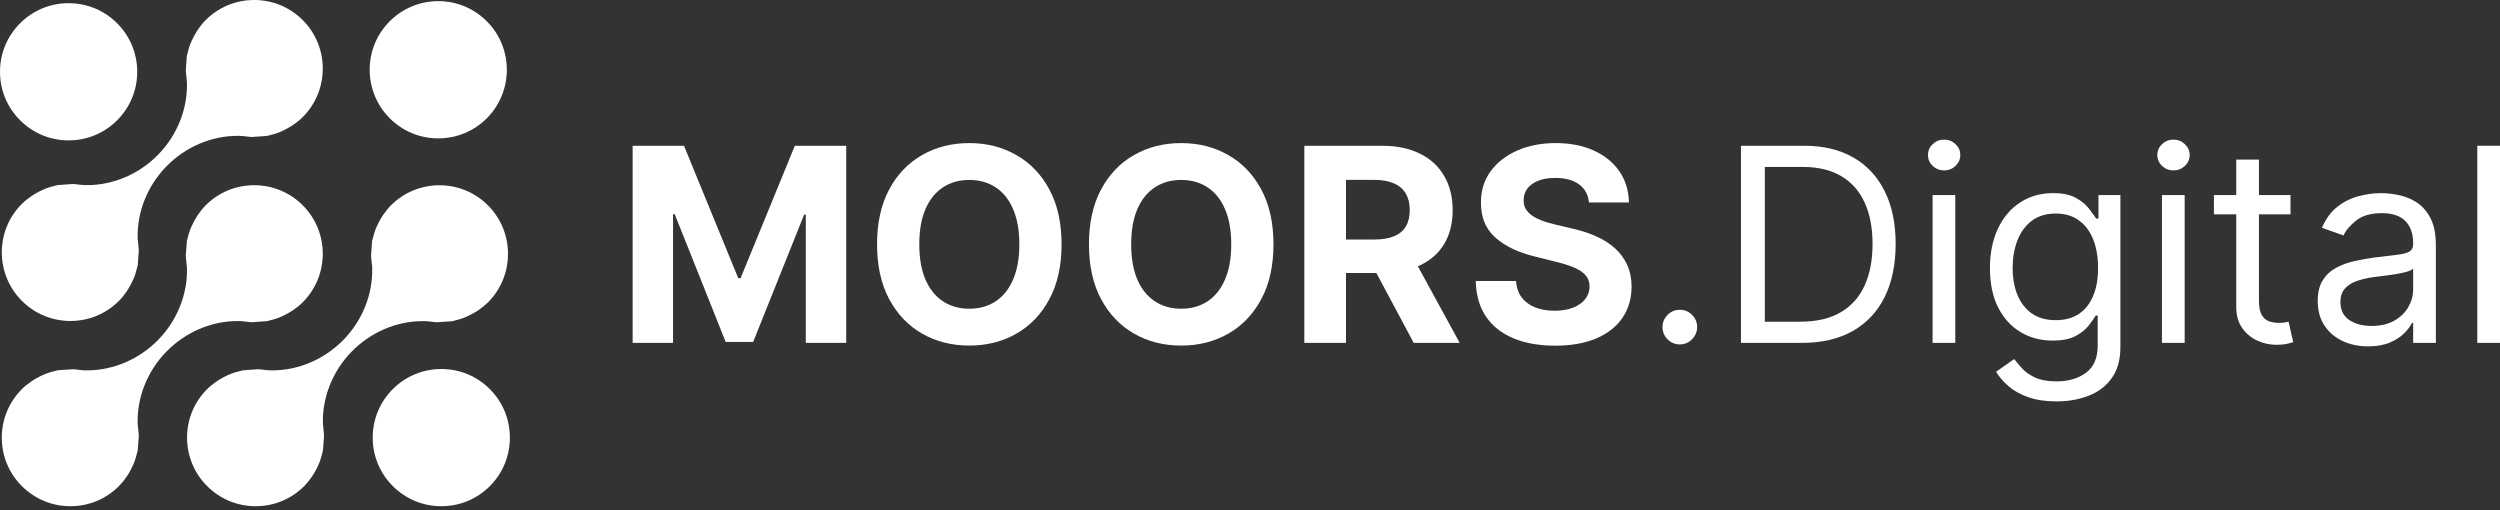
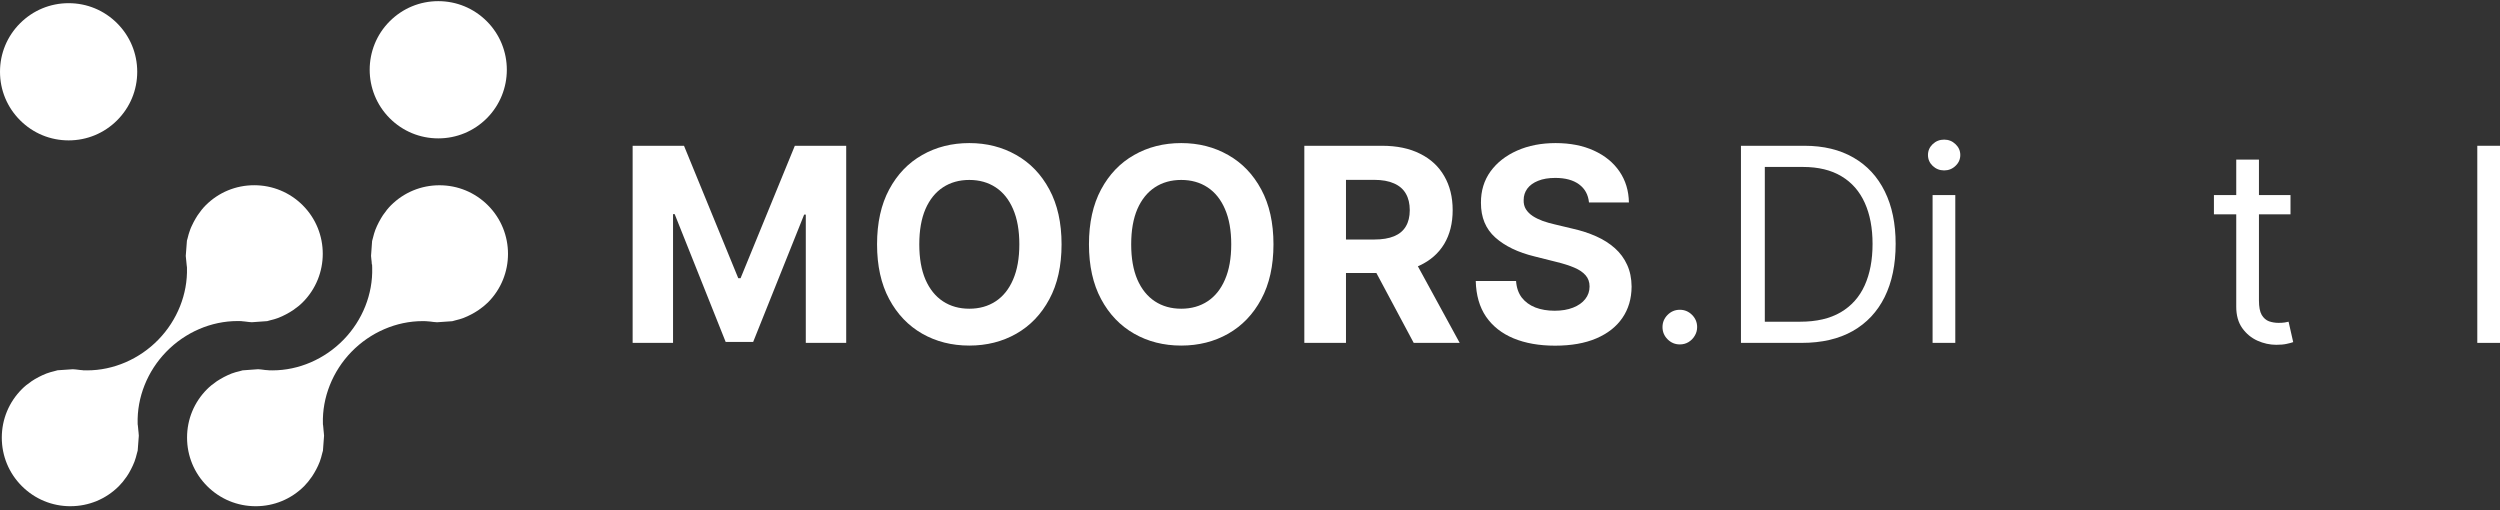
<svg xmlns="http://www.w3.org/2000/svg" width="573" height="117" viewBox="0 0 573 117" fill="none">
  <rect x="0" y="0" width="573" height="117" fill="#333333" stroke="none" />
-   <path d="M101.157 116.025C96.955 116.025 93.003 114.388 90.034 111.418C87.06 108.451 85.425 104.502 85.425 100.298C85.425 96.101 87.06 92.152 90.026 89.187C92.998 86.215 96.95 84.578 101.151 84.578C105.351 84.578 109.3 86.21 112.267 89.18C118.399 95.314 118.399 105.294 112.267 111.426C109.3 114.393 105.354 116.025 101.157 116.025Z" fill="white" />
  <path d="M15.732 32.177C11.53 32.177 7.579 30.54 4.607 27.568C1.637 24.601 0 20.652 0 16.45C0 12.25 1.633 8.304 4.6 5.34C7.574 2.365 11.527 0.728 15.73 0.728C19.927 0.728 23.876 2.362 26.841 5.33C29.815 8.302 31.452 12.253 31.452 16.453C31.452 20.655 29.816 24.604 26.844 27.576C23.876 30.542 19.929 32.177 15.732 32.177Z" fill="white" />
  <path d="M100.455 31.716C96.25 31.716 92.302 30.079 89.332 27.109C83.203 20.977 83.198 11.002 89.323 4.875C92.295 1.903 96.246 0.264 100.451 0.264C104.65 0.264 108.599 1.901 111.569 4.87C117.698 10.999 117.698 20.979 111.569 27.118C108.601 30.081 104.652 31.716 100.455 31.716Z" fill="white" />
  <path d="M16.141 116.025C11.939 116.025 7.988 114.388 5.013 111.418C2.043 108.449 0.409 104.502 0.412 100.3C0.412 96.1 2.052 92.152 5.023 89.182C5.645 88.556 6.346 87.983 7.238 87.381C7.506 87.194 7.754 87.045 8.01 86.889C8.592 86.555 9.172 86.25 9.713 86.002C10.008 85.87 10.31 85.734 10.629 85.613C11.194 85.403 11.825 85.216 12.546 85.045C12.69 85.006 12.817 84.972 12.946 84.935C13.027 84.913 13.105 84.886 13.187 84.867L16.688 84.629C17.132 84.648 17.607 84.704 18.114 84.77L18.314 84.797C18.433 84.811 18.594 84.824 18.755 84.833L18.896 84.843L19.056 84.875H19.195C19.451 84.885 19.707 84.889 19.96 84.889C25.994 84.889 31.95 82.319 36.303 77.842C40.637 73.384 43.024 67.387 42.853 61.384L42.848 61.206L42.815 61.02C42.782 60.852 42.773 60.682 42.761 60.513C42.746 60.311 42.729 60.111 42.704 59.909L42.665 59.556C42.631 59.254 42.597 58.959 42.577 58.657L42.845 55.145C42.862 55.057 42.894 54.977 42.918 54.891L42.981 54.674C43.143 54.009 43.315 53.341 43.566 52.695C43.695 52.328 43.819 52.057 43.953 51.779C44.233 51.165 44.523 50.607 44.864 50.035C45.012 49.787 45.156 49.535 45.327 49.292C45.962 48.366 46.54 47.658 47.139 47.058C50.109 44.088 54.057 42.454 58.264 42.454C62.463 42.454 66.417 44.086 69.389 47.053C75.513 53.185 75.509 63.163 69.375 69.296C68.755 69.918 68.052 70.488 67.158 71.099C66.897 71.277 66.649 71.425 66.4 71.572C65.835 71.91 65.265 72.21 64.698 72.471C64.391 72.609 64.084 72.751 63.787 72.86C63.185 73.084 62.547 73.274 61.877 73.425L61.5 73.53C61.414 73.554 61.331 73.581 61.246 73.603L57.711 73.854C57.297 73.837 56.863 73.781 56.403 73.722L56.089 73.683C55.984 73.666 55.819 73.654 55.653 73.644L55.529 73.632L55.349 73.597H55.208C54.95 73.588 54.696 73.585 54.441 73.585C48.407 73.585 42.453 76.152 38.103 80.63C33.767 85.09 31.379 91.093 31.55 97.095L31.555 97.273L31.588 97.451C31.621 97.622 31.628 97.79 31.642 97.96C31.656 98.163 31.674 98.362 31.698 98.562C31.705 98.681 31.729 98.898 31.756 99.11C31.782 99.351 31.814 99.585 31.814 99.826V99.912L31.56 103.278C31.544 103.349 31.431 103.737 31.399 103.858C31.229 104.584 31.037 105.227 30.822 105.805C30.705 106.127 30.586 106.404 30.447 106.694C30.174 107.291 29.877 107.864 29.541 108.446C29.393 108.684 29.218 108.964 29.04 109.233C28.455 110.081 27.875 110.794 27.254 111.418C24.291 114.385 20.343 116.022 16.143 116.022H16.141V116.025Z" fill="white" />
  <path d="M58.607 116.025C54.402 116.025 50.451 114.388 47.479 111.416C44.51 108.447 42.875 104.5 42.873 100.298C42.871 96.101 44.505 92.154 47.472 89.192C48.078 88.583 48.766 88.023 49.706 87.373C49.939 87.215 50.19 87.061 50.453 86.91C51.03 86.564 51.586 86.272 52.163 86.006C52.47 85.867 52.77 85.729 53.075 85.614C53.659 85.399 54.295 85.212 54.97 85.063C54.97 85.063 55.523 84.902 55.594 84.885L59.15 84.625C59.57 84.644 60.022 84.705 60.496 84.766L60.759 84.801C60.934 84.818 61.08 84.832 61.227 84.835C61.285 84.84 61.344 84.84 61.4 84.845L61.512 84.86L61.66 84.875C61.92 84.882 62.184 84.889 62.444 84.889C68.466 84.887 74.413 82.321 78.756 77.849C83.09 73.394 85.477 67.389 85.306 61.387L85.284 60.654L85.219 60.573C85.216 60.549 85.216 60.52 85.214 60.493C85.205 60.322 85.195 60.15 85.178 59.977L85.12 59.473C85.088 59.196 85.052 58.923 85.042 58.645L85.286 55.242C85.305 55.159 85.428 54.738 85.456 54.611C85.656 53.798 85.831 53.203 86.031 52.674C86.143 52.358 86.28 52.068 86.418 51.763C86.669 51.215 86.964 50.657 87.324 50.043L87.392 49.931C87.513 49.724 87.63 49.52 87.774 49.32C88.418 48.382 88.99 47.676 89.594 47.072C92.567 44.1 96.52 42.463 100.722 42.463C104.921 42.463 108.868 44.097 111.838 47.065C117.966 53.194 117.966 63.177 111.838 69.313C111.243 69.905 110.534 70.478 109.611 71.115C109.433 71.237 109.263 71.339 109.093 71.441L108.818 71.612C108.292 71.924 107.719 72.224 107.161 72.48C106.846 72.621 106.55 72.757 106.237 72.874C105.687 73.082 105.08 73.257 104.315 73.44C104.162 73.476 104.038 73.515 103.915 73.552C103.829 73.574 103.749 73.6 103.666 73.62L100.171 73.861C99.659 73.839 99.106 73.764 98.57 73.693C98.387 73.671 98.246 73.664 98.107 73.656C98.054 73.654 98.001 73.654 97.947 73.646L97.649 73.615C97.389 73.605 97.131 73.6 96.873 73.6C90.846 73.6 84.9 76.168 80.551 80.64C76.22 85.1 73.835 91.101 74.011 97.108L74.016 97.284L74.05 97.457C74.084 97.635 74.091 97.817 74.104 97.995C74.116 98.18 74.13 98.361 74.15 98.538C74.162 98.687 74.184 98.877 74.204 99.061C74.236 99.327 74.268 99.595 74.275 99.86L74.017 103.311C73.998 103.387 73.863 103.852 73.863 103.852C73.695 104.583 73.508 105.223 73.286 105.825C73.181 106.108 73.057 106.381 72.93 106.666L72.886 106.766C72.626 107.328 72.333 107.884 72.006 108.427C71.846 108.695 71.687 108.958 71.519 109.207C70.903 110.101 70.322 110.812 69.702 111.438C66.745 114.393 62.804 116.025 58.607 116.025Z" fill="white" />
-   <path d="M16.147 73.567C11.945 73.567 7.995 71.933 5.026 68.965C2.055 65.991 0.418 62.042 0.415 57.84C0.413 53.642 2.044 49.698 5.014 46.731C5.623 46.122 6.332 45.547 7.244 44.918C7.482 44.758 7.75 44.594 8.018 44.433C8.562 44.112 9.117 43.817 9.709 43.544C10.013 43.405 10.315 43.269 10.636 43.149C11.214 42.937 11.852 42.749 12.517 42.601L12.917 42.489C12.991 42.467 13.062 42.443 13.135 42.426L16.694 42.17C17.156 42.189 17.656 42.255 18.18 42.326L18.29 42.341C18.473 42.36 18.614 42.368 18.758 42.375C18.809 42.377 18.86 42.377 18.911 42.385L19.064 42.412L19.208 42.417C19.472 42.424 19.732 42.429 19.992 42.429C26.012 42.429 31.958 39.864 36.304 35.389C40.636 30.929 43.021 24.926 42.847 18.922L42.842 18.749L42.808 18.578C42.771 18.388 42.767 18.195 42.754 18C42.745 17.842 42.735 17.683 42.718 17.518L42.664 17.033C42.628 16.745 42.591 16.453 42.584 16.161L42.82 12.858L42.842 12.782V12.716C42.861 12.64 42.99 12.202 42.99 12.202C43.19 11.357 43.368 10.746 43.568 10.207C43.68 9.91 43.819 9.613 43.96 9.306C44.216 8.741 44.516 8.169 44.862 7.586L44.916 7.496C45.052 7.269 45.187 7.043 45.34 6.816C45.964 5.912 46.536 5.206 47.135 4.609C50.108 1.637 54.058 0 58.263 0C62.465 0 66.414 1.635 69.386 4.604C75.515 10.736 75.51 20.716 69.379 26.845C68.772 27.454 68.049 28.041 67.164 28.64C66.923 28.811 66.715 28.932 66.501 29.059L66.384 29.127C65.807 29.471 65.239 29.77 64.703 30.016C64.386 30.162 64.089 30.296 63.787 30.408C63.197 30.628 62.571 30.813 61.864 30.976C61.716 31.012 61.582 31.051 61.448 31.088C61.367 31.11 61.285 31.136 61.202 31.156L57.716 31.4C57.275 31.378 56.803 31.319 56.307 31.256L56.093 31.229C55.932 31.209 55.783 31.202 55.64 31.192C55.582 31.189 55.523 31.189 55.465 31.18L55.348 31.165L55.195 31.153C54.935 31.143 54.676 31.138 54.415 31.138C48.393 31.138 42.446 33.703 38.101 38.174C33.767 42.634 31.38 48.639 31.551 54.646L31.556 54.821L31.587 54.994C31.624 55.169 31.631 55.352 31.644 55.53C31.656 55.715 31.671 55.895 31.69 56.08C31.705 56.226 31.726 56.413 31.749 56.599C31.778 56.862 31.812 57.12 31.817 57.381L31.566 60.809C31.547 60.896 31.518 60.987 31.491 61.08L31.403 61.387C31.228 62.154 31.043 62.793 30.833 63.36C30.721 63.657 30.577 63.964 30.433 64.279C30.175 64.844 29.883 65.402 29.541 65.972C29.379 66.245 29.227 66.501 29.064 66.742C28.419 67.677 27.863 68.364 27.256 68.966C24.285 71.935 20.341 73.567 16.147 73.567Z" fill="white" />
  <path d="M145 33.412H156.774L169.21 63.765H169.739L182.175 33.412H193.949V78.588H184.688V49.184H184.313L172.627 78.368H166.321L154.635 49.074H154.261V78.588H145V33.412Z" fill="white" />
  <path d="M243.311 56C243.311 60.926 242.378 65.118 240.511 68.573C238.659 72.029 236.131 74.669 232.926 76.493C229.736 78.302 226.15 79.206 222.166 79.206C218.153 79.206 214.552 78.294 211.362 76.471C208.172 74.647 205.651 72.007 203.799 68.552C201.947 65.096 201.021 60.912 201.021 56C201.021 51.074 201.947 46.882 203.799 43.426C205.651 39.971 208.172 37.338 211.362 35.529C214.552 33.706 218.153 32.794 222.166 32.794C226.15 32.794 229.736 33.706 232.926 35.529C236.131 37.338 238.659 39.971 240.511 43.426C242.378 46.882 243.311 51.074 243.311 56ZM233.632 56C233.632 52.809 233.154 50.118 232.199 47.926C231.258 45.735 229.928 44.074 228.208 42.941C226.488 41.809 224.474 41.243 222.166 41.243C219.858 41.243 217.845 41.809 216.125 42.941C214.405 44.074 213.067 45.735 212.112 47.926C211.171 50.118 210.701 52.809 210.701 56C210.701 59.191 211.171 61.882 212.112 64.073C213.067 66.265 214.405 67.927 216.125 69.059C217.845 70.191 219.858 70.757 222.166 70.757C224.474 70.757 226.488 70.191 228.208 69.059C229.928 67.927 231.258 66.265 232.199 64.073C233.154 61.882 233.632 59.191 233.632 56Z" fill="white" />
  <path d="M291.88 56C291.88 60.926 290.946 65.118 289.08 68.573C287.228 72.029 284.699 74.669 281.495 76.493C278.305 78.302 274.718 79.206 270.735 79.206C266.722 79.206 263.121 78.294 259.931 76.471C256.741 74.647 254.22 72.007 252.368 68.552C250.516 65.096 249.59 60.912 249.59 56C249.59 51.074 250.516 46.882 252.368 43.426C254.22 39.971 256.741 37.338 259.931 35.529C263.121 33.706 266.722 32.794 270.735 32.794C274.718 32.794 278.305 33.706 281.495 35.529C284.699 37.338 287.228 39.971 289.08 43.426C290.946 46.882 291.88 51.074 291.88 56ZM282.2 56C282.2 52.809 281.723 50.118 280.767 47.926C279.826 45.735 278.496 44.074 276.776 42.941C275.056 41.809 273.043 41.243 270.735 41.243C268.427 41.243 266.413 41.809 264.693 42.941C262.974 44.074 261.636 45.735 260.68 47.926C259.74 50.118 259.269 52.809 259.269 56C259.269 59.191 259.74 61.882 260.68 64.073C261.636 66.265 262.974 67.927 264.693 69.059C266.413 70.191 268.427 70.757 270.735 70.757C273.043 70.757 275.056 70.191 276.776 69.059C278.496 67.927 279.826 66.265 280.767 64.073C281.723 61.882 282.2 59.191 282.2 56Z" fill="white" />
  <path d="M298.952 78.588V33.412H316.768C320.178 33.412 323.088 34.022 325.499 35.243C327.925 36.449 329.769 38.162 331.034 40.382C332.312 42.588 332.952 45.184 332.952 48.169C332.952 51.169 332.305 53.75 331.011 55.912C329.718 58.059 327.844 59.706 325.389 60.853C322.949 62 319.994 62.574 316.525 62.574H304.597V54.897H314.982C316.805 54.897 318.319 54.647 319.524 54.147C320.729 53.647 321.626 52.897 322.214 51.897C322.817 50.897 323.118 49.654 323.118 48.169C323.118 46.669 322.817 45.404 322.214 44.375C321.626 43.346 320.722 42.566 319.502 42.037C318.296 41.493 316.775 41.221 314.938 41.221H308.499V78.588H298.952ZM323.338 58.029L334.561 78.588H324.022L313.041 58.029H323.338Z" fill="white" />
  <path d="M364.195 46.404C364.019 44.625 363.262 43.243 361.924 42.257C360.587 41.272 358.771 40.779 356.478 40.779C354.92 40.779 353.604 41 352.531 41.441C351.458 41.868 350.635 42.463 350.062 43.228C349.503 43.993 349.224 44.86 349.224 45.831C349.195 46.64 349.364 47.346 349.731 47.949C350.113 48.551 350.635 49.074 351.297 49.515C351.958 49.941 352.722 50.316 353.59 50.64C354.457 50.949 355.383 51.213 356.368 51.434L360.425 52.404C362.395 52.846 364.203 53.434 365.849 54.169C367.495 54.904 368.921 55.809 370.127 56.882C371.332 57.956 372.265 59.221 372.927 60.676C373.603 62.132 373.948 63.801 373.963 65.684C373.948 68.448 373.243 70.846 371.846 72.875C370.465 74.89 368.465 76.456 365.849 77.573C363.247 78.677 360.109 79.228 356.434 79.228C352.789 79.228 349.614 78.669 346.909 77.552C344.219 76.434 342.117 74.779 340.603 72.588C339.103 70.382 338.317 67.654 338.244 64.404H347.482C347.585 65.919 348.019 67.184 348.783 68.198C349.562 69.198 350.598 69.956 351.892 70.471C353.2 70.971 354.677 71.221 356.324 71.221C357.941 71.221 359.345 70.985 360.535 70.515C361.741 70.044 362.674 69.39 363.335 68.552C363.997 67.713 364.328 66.75 364.328 65.662C364.328 64.647 364.026 63.794 363.424 63.103C362.836 62.412 361.968 61.824 360.822 61.338C359.69 60.853 358.301 60.412 356.655 60.015L351.738 58.779C347.93 57.853 344.924 56.404 342.72 54.434C340.515 52.463 339.42 49.809 339.434 46.471C339.42 43.735 340.147 41.346 341.617 39.301C343.102 37.257 345.138 35.662 347.725 34.515C350.312 33.368 353.252 32.794 356.544 32.794C359.896 32.794 362.821 33.368 365.32 34.515C367.833 35.662 369.788 37.257 371.185 39.301C372.581 41.346 373.302 43.713 373.346 46.404H364.195Z" fill="white" />
  <path d="M385.015 78.941C383.927 78.941 382.994 78.552 382.215 77.772C381.436 76.993 381.046 76.059 381.046 74.971C381.046 73.882 381.436 72.948 382.215 72.169C382.994 71.39 383.927 71 385.015 71C386.103 71 387.036 71.39 387.815 72.169C388.594 72.948 388.984 73.882 388.984 74.971C388.984 75.691 388.8 76.353 388.433 76.956C388.08 77.559 387.602 78.044 387 78.412C386.412 78.765 385.75 78.941 385.015 78.941Z" fill="white" />
  <path d="M412.962 78.588H399.027V33.412H413.58C417.96 33.412 421.708 34.316 424.825 36.125C427.941 37.919 430.33 40.5 431.991 43.868C433.652 47.221 434.482 51.235 434.482 55.912C434.482 60.618 433.644 64.669 431.969 68.066C430.293 71.448 427.853 74.052 424.648 75.875C421.444 77.684 417.549 78.588 412.962 78.588ZM404.496 73.735H412.61C416.343 73.735 419.437 73.015 421.892 71.573C424.347 70.132 426.177 68.081 427.382 65.419C428.588 62.757 429.19 59.588 429.19 55.912C429.19 52.265 428.595 49.125 427.404 46.493C426.214 43.846 424.435 41.816 422.069 40.404C419.702 38.978 416.755 38.265 413.227 38.265H404.496V73.735Z" fill="white" />
-   <path d="M442.949 78.588V44.706H448.153V78.588H442.949ZM445.595 39.059C444.581 39.059 443.706 38.713 442.971 38.022C442.251 37.331 441.891 36.5 441.891 35.529C441.891 34.559 442.251 33.728 442.971 33.037C443.706 32.346 444.581 32 445.595 32C446.609 32 447.477 32.346 448.197 33.037C448.932 33.728 449.299 34.559 449.299 35.529C449.299 36.5 448.932 37.331 448.197 38.022C447.477 38.713 446.609 39.059 445.595 39.059Z" fill="white" />
-   <path d="M471.354 92C468.84 92 466.679 91.677 464.871 91.029C463.063 90.397 461.557 89.559 460.351 88.515C459.161 87.485 458.213 86.382 457.507 85.206L461.652 82.294C462.123 82.912 462.718 83.618 463.438 84.412C464.158 85.221 465.143 85.919 466.393 86.507C467.657 87.11 469.311 87.412 471.354 87.412C474.088 87.412 476.344 86.75 478.123 85.427C479.901 84.103 480.791 82.029 480.791 79.206V72.323H480.35C479.968 72.941 479.424 73.706 478.718 74.618C478.027 75.515 477.028 76.316 475.72 77.022C474.426 77.713 472.677 78.059 470.472 78.059C467.738 78.059 465.283 77.412 463.107 76.118C460.947 74.823 459.234 72.941 457.97 70.471C456.721 68 456.096 65 456.096 61.471C456.096 58 456.706 54.978 457.926 52.404C459.146 49.816 460.844 47.816 463.019 46.404C465.195 44.978 467.708 44.265 470.56 44.265C472.765 44.265 474.514 44.632 475.808 45.368C477.116 46.088 478.115 46.912 478.806 47.838C479.512 48.75 480.056 49.5 480.438 50.088H480.967V44.706H485.994V79.559C485.994 82.471 485.333 84.838 484.01 86.662C482.702 88.5 480.938 89.846 478.718 90.698C476.513 91.566 474.058 92 471.354 92ZM471.177 73.382C473.265 73.382 475.029 72.904 476.469 71.948C477.91 70.993 479.005 69.618 479.754 67.823C480.504 66.029 480.879 63.882 480.879 61.382C480.879 58.941 480.512 56.787 479.777 54.919C479.042 53.051 477.954 51.588 476.513 50.529C475.073 49.471 473.294 48.941 471.177 48.941C468.972 48.941 467.135 49.5 465.665 50.618C464.21 51.735 463.115 53.235 462.38 55.118C461.66 57 461.299 59.088 461.299 61.382C461.299 63.735 461.667 65.816 462.402 67.625C463.152 69.419 464.254 70.831 465.709 71.86C467.179 72.875 469.002 73.382 471.177 73.382Z" fill="white" />
-   <path d="M495.52 78.588V44.706H500.723V78.588H495.52ZM498.165 39.059C497.151 39.059 496.277 38.713 495.542 38.022C494.821 37.331 494.461 36.5 494.461 35.529C494.461 34.559 494.821 33.728 495.542 33.037C496.277 32.346 497.151 32 498.165 32C499.18 32 500.047 32.346 500.767 33.037C501.502 33.728 501.87 34.559 501.87 35.529C501.87 36.5 501.502 37.331 500.767 38.022C500.047 38.713 499.18 39.059 498.165 39.059Z" fill="white" />
+   <path d="M442.949 78.588V44.706H448.153V78.588ZM445.595 39.059C444.581 39.059 443.706 38.713 442.971 38.022C442.251 37.331 441.891 36.5 441.891 35.529C441.891 34.559 442.251 33.728 442.971 33.037C443.706 32.346 444.581 32 445.595 32C446.609 32 447.477 32.346 448.197 33.037C448.932 33.728 449.299 34.559 449.299 35.529C449.299 36.5 448.932 37.331 448.197 38.022C447.477 38.713 446.609 39.059 445.595 39.059Z" fill="white" />
  <path d="M524.983 44.706V49.118H507.432V44.706H524.983ZM512.547 36.588H517.751V68.882C517.751 70.353 517.964 71.456 518.39 72.191C518.831 72.912 519.39 73.397 520.066 73.647C520.757 73.882 521.484 74 522.249 74C522.822 74 523.292 73.971 523.66 73.912C524.027 73.838 524.321 73.779 524.542 73.735L525.6 78.412C525.247 78.544 524.755 78.677 524.123 78.809C523.491 78.956 522.69 79.029 521.719 79.029C520.249 79.029 518.809 78.713 517.398 78.081C516.001 77.448 514.84 76.485 513.914 75.191C513.003 73.897 512.547 72.265 512.547 70.294V36.588Z" fill="white" />
-   <path d="M542.776 79.382C540.63 79.382 538.682 78.978 536.933 78.169C535.184 77.346 533.795 76.162 532.766 74.618C531.737 73.059 531.223 71.177 531.223 68.971C531.223 67.029 531.605 65.456 532.369 64.25C533.133 63.029 534.155 62.074 535.434 61.382C536.713 60.691 538.124 60.176 539.667 59.838C541.225 59.485 542.791 59.206 544.364 59C546.422 58.735 548.09 58.537 549.369 58.404C550.662 58.257 551.603 58.015 552.191 57.676C552.794 57.338 553.095 56.75 553.095 55.912V55.735C553.095 53.559 552.5 51.868 551.309 50.662C550.133 49.456 548.347 48.853 545.951 48.853C543.467 48.853 541.519 49.397 540.108 50.485C538.697 51.574 537.705 52.735 537.132 53.971L532.193 52.206C533.075 50.147 534.251 48.544 535.721 47.397C537.205 46.235 538.822 45.426 540.571 44.971C542.335 44.5 544.07 44.265 545.775 44.265C546.863 44.265 548.112 44.397 549.523 44.662C550.949 44.912 552.324 45.434 553.646 46.228C554.984 47.022 556.094 48.221 556.976 49.824C557.858 51.426 558.299 53.574 558.299 56.265V78.588H553.095V74H552.831C552.478 74.735 551.89 75.522 551.067 76.36C550.244 77.198 549.148 77.912 547.781 78.5C546.414 79.088 544.746 79.382 542.776 79.382ZM543.57 74.706C545.628 74.706 547.362 74.302 548.774 73.493C550.199 72.684 551.272 71.64 551.993 70.36C552.728 69.081 553.095 67.735 553.095 66.323V61.559C552.875 61.824 552.39 62.066 551.64 62.287C550.905 62.493 550.052 62.676 549.082 62.838C548.127 62.985 547.193 63.118 546.282 63.235C545.385 63.338 544.658 63.426 544.099 63.5C542.747 63.676 541.483 63.963 540.307 64.36C539.146 64.743 538.205 65.323 537.484 66.103C536.779 66.868 536.426 67.912 536.426 69.235C536.426 71.044 537.095 72.412 538.433 73.338C539.785 74.25 541.497 74.706 543.57 74.706Z" fill="white" />
  <path d="M573 33.412V78.588H567.796V33.412H573Z" fill="white" />
</svg>